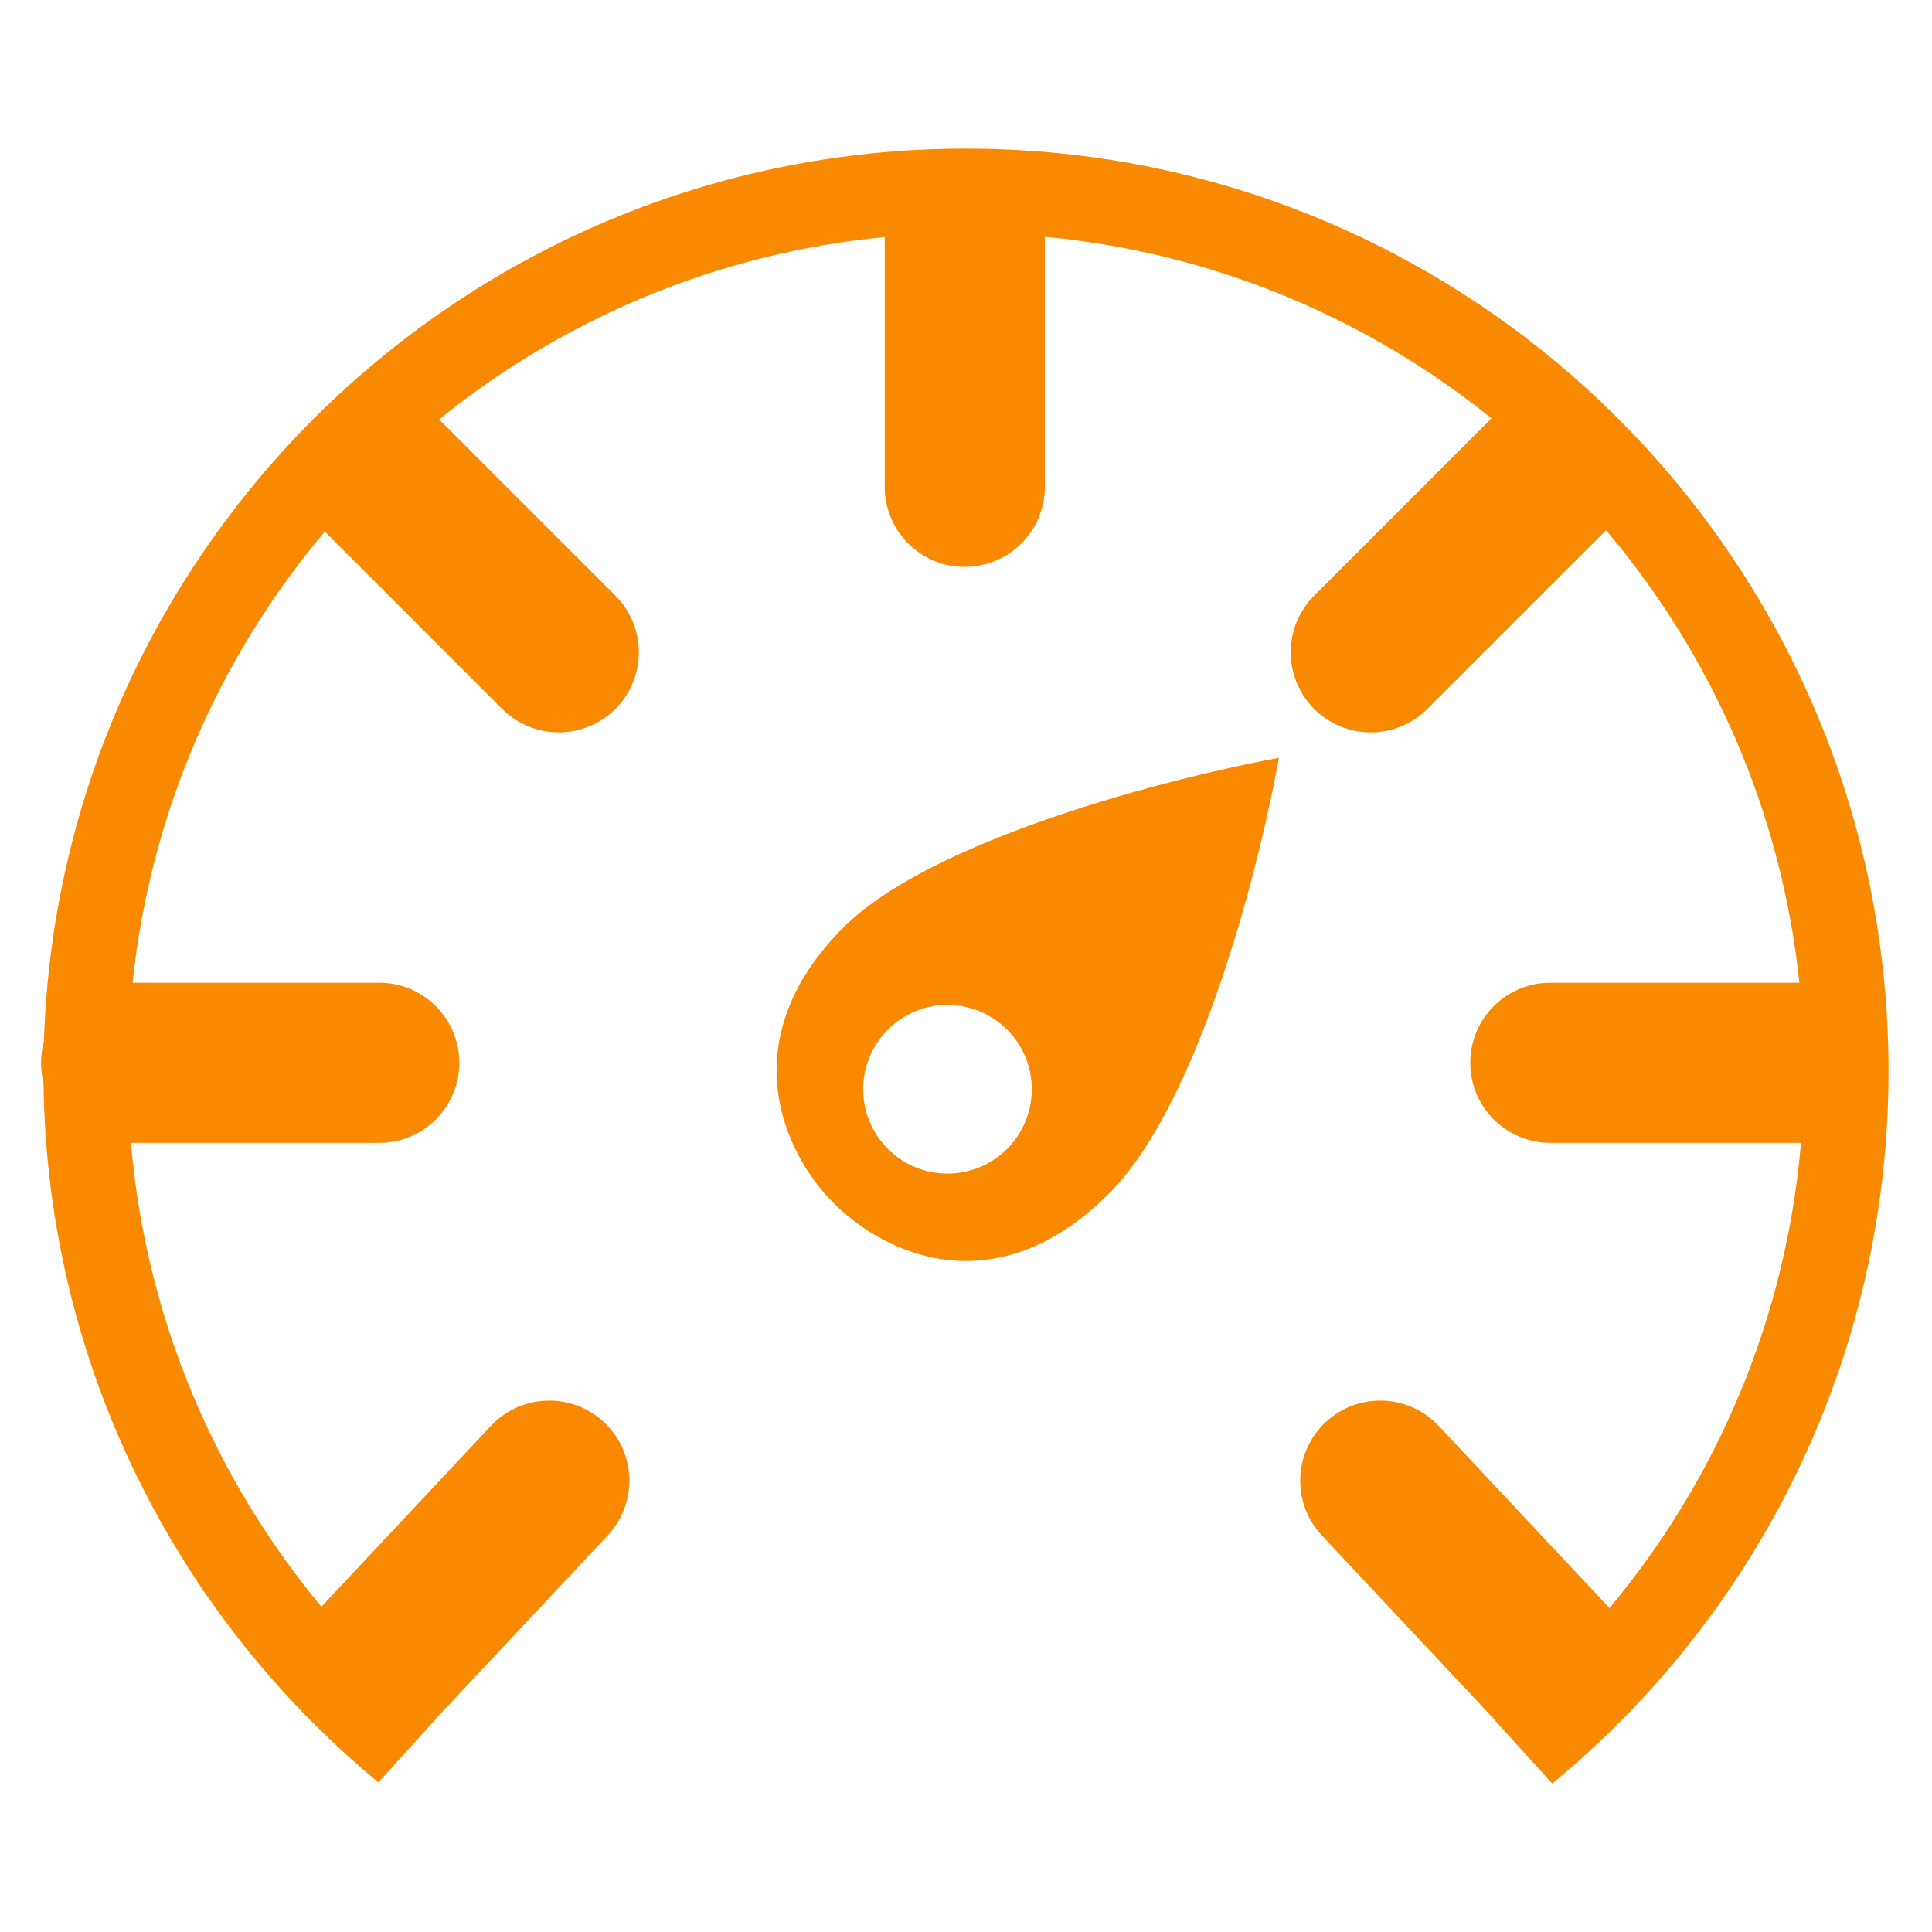
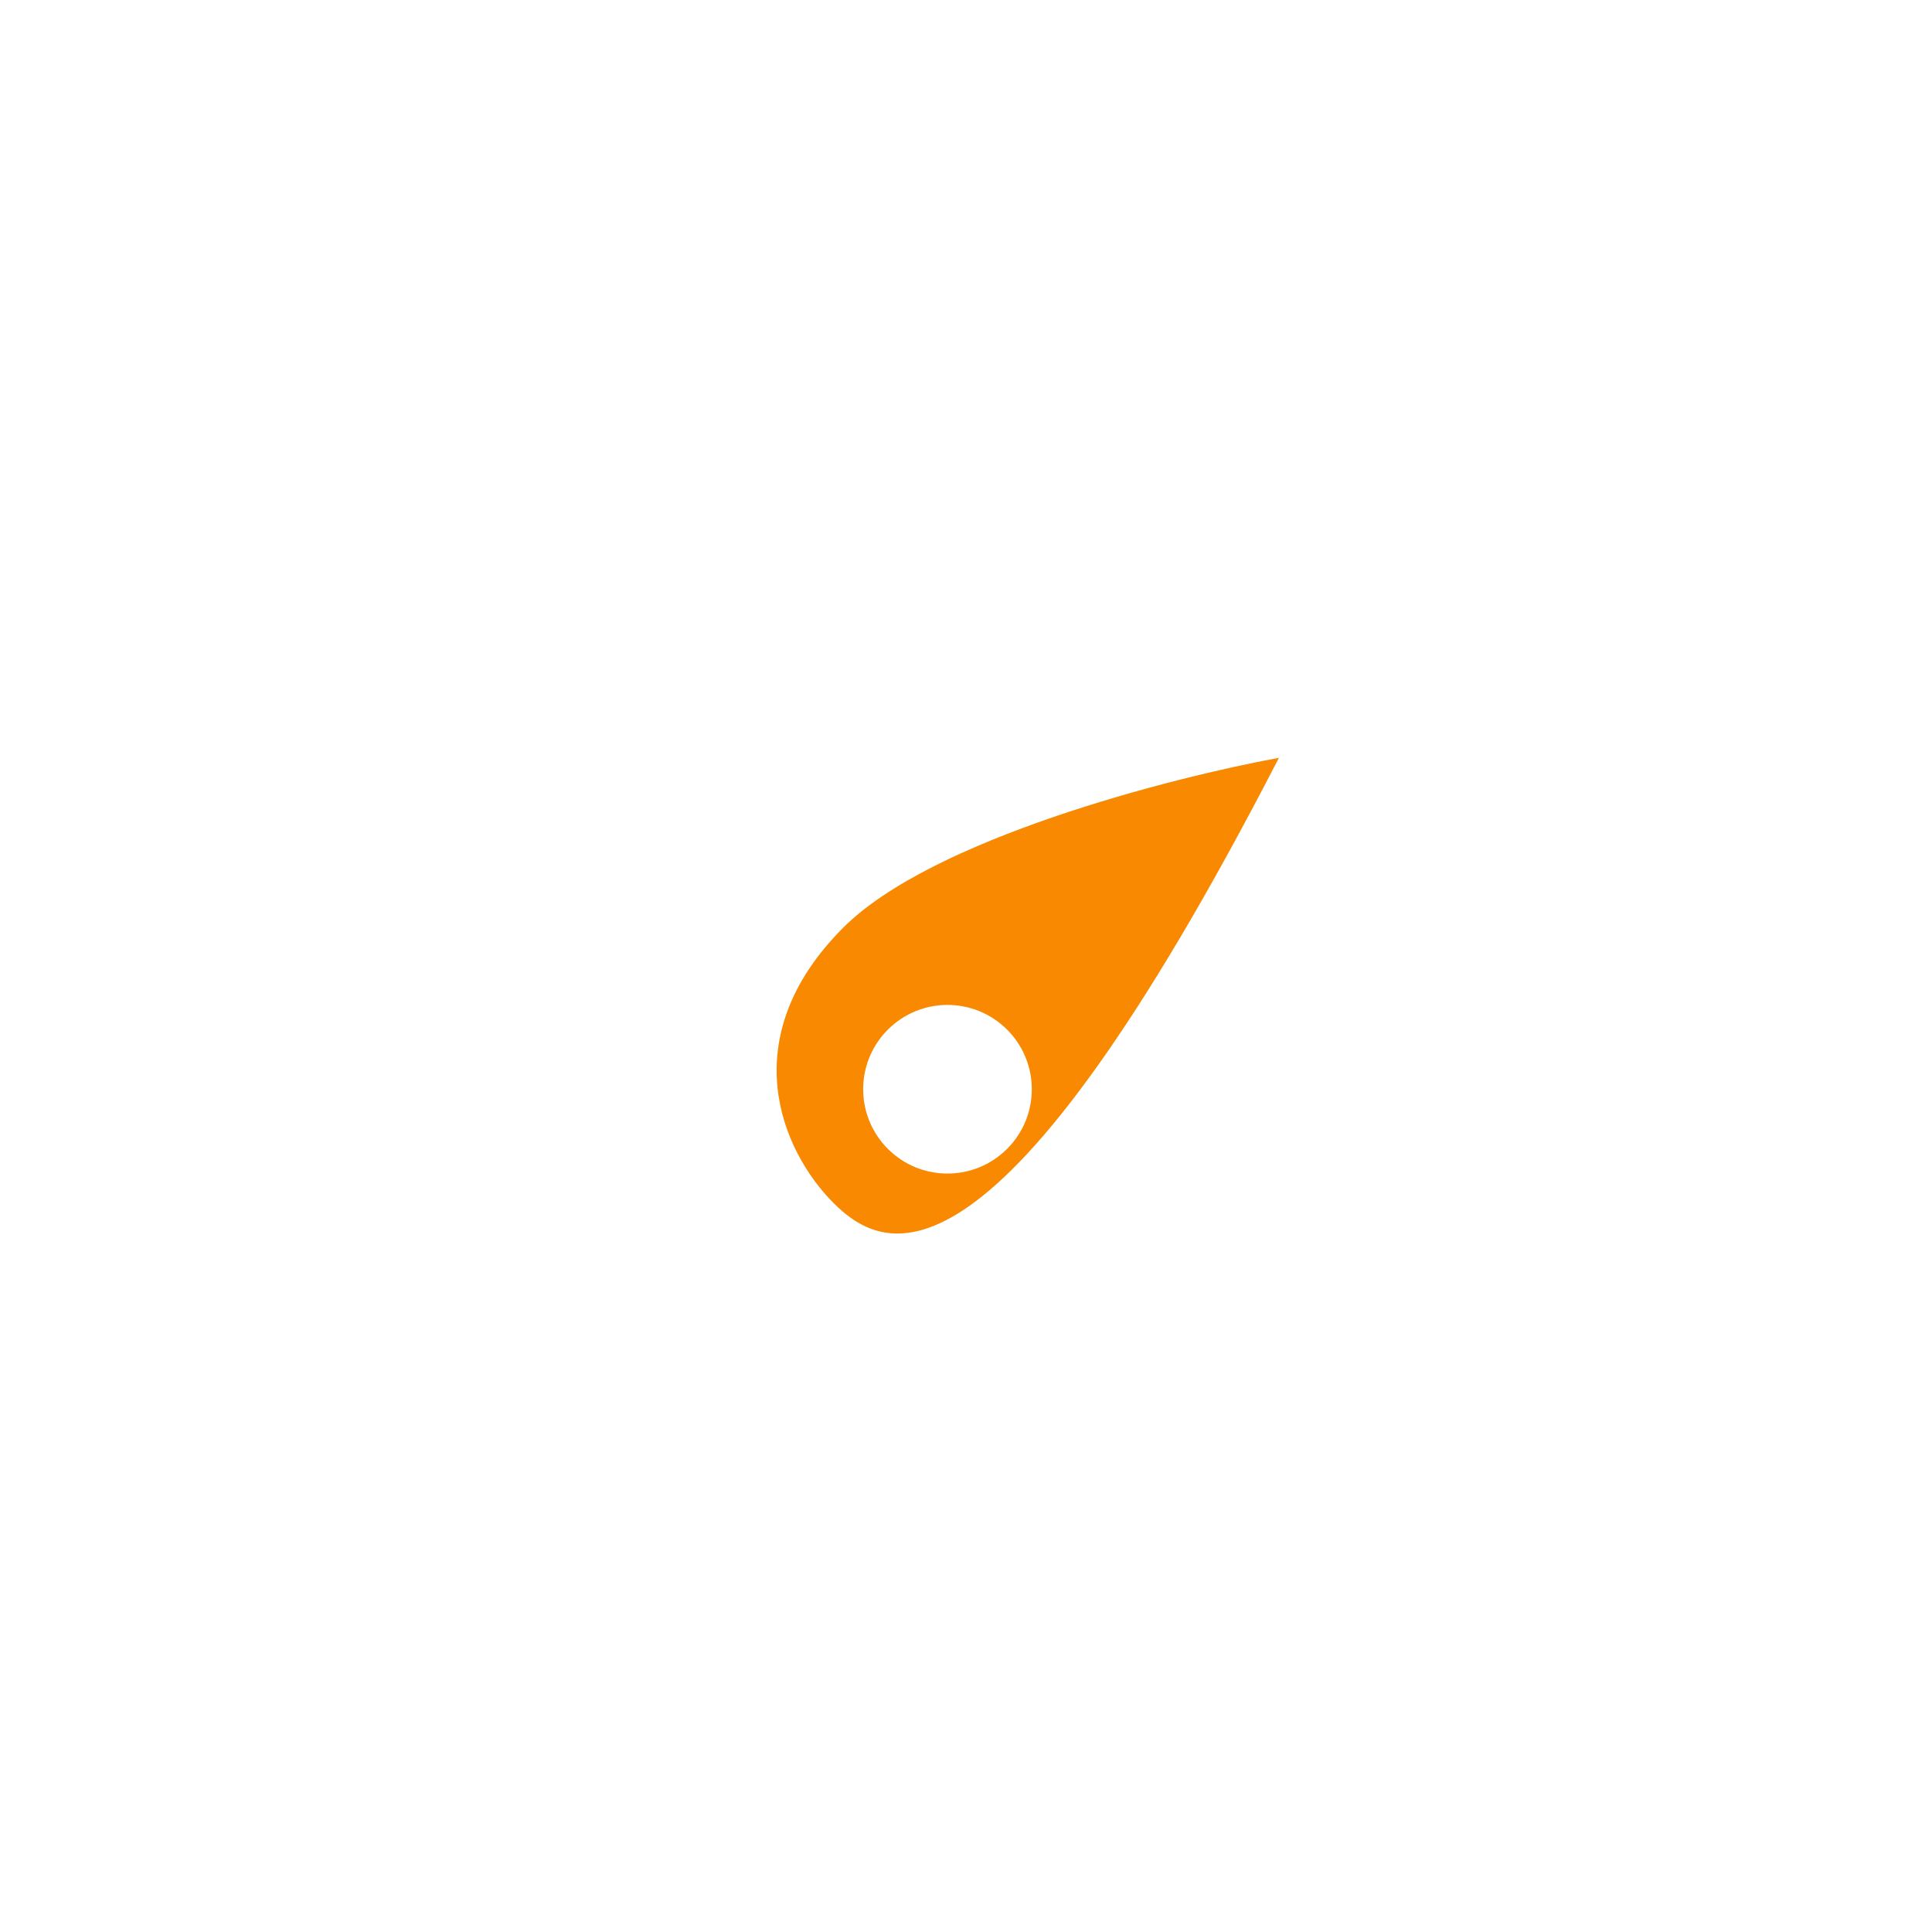
<svg xmlns="http://www.w3.org/2000/svg" width="800" height="800" viewBox="0 0 800 800" fill="none">
-   <path fill-rule="evenodd" clip-rule="evenodd" d="M134.494 220.101C91.025 271.698 62.322 336.145 54.898 406.928H157.036C175.346 406.928 190.189 421.771 190.189 440.081C190.189 458.391 175.346 473.234 157.036 473.234H54.241C60.404 545.965 89 612.303 133.082 665.303L203.261 590.448C215.784 577.09 236.764 576.414 250.122 588.937C263.48 601.46 264.157 622.44 251.633 635.798L180.154 712.041C180.175 712.058 180.195 712.075 180.216 712.091L156.677 738.049C73.091 668.913 19.429 564.876 18.018 448.264C17.353 445.647 17 442.905 17 440.081C17 437.032 17.412 434.079 18.182 431.274C24.653 226.223 192.722 61.933 399.253 61.541C399.335 61.54 399.418 61.54 399.5 61.54C399.551 61.54 399.602 61.54 399.653 61.54L399.994 61.54C609.326 61.54 779.331 229.914 781.968 438.619C781.972 438.715 781.976 438.81 781.98 438.906C781.982 438.965 781.983 439.023 781.985 439.082C781.989 439.194 781.991 439.307 781.994 439.42C781.998 439.64 782 439.86 782 440.081C782 440.351 781.997 440.619 781.99 440.887L781.993 441.27L781.994 441.537C781.998 442.206 781.999 442.875 781.999 443.545C781.999 562.331 727.783 668.453 642.745 738.517L619.205 712.556L619.275 712.499L547.367 635.798C534.844 622.44 535.52 601.46 548.878 588.937C562.235 576.414 583.216 577.09 595.739 590.448L666.441 665.861C710.788 612.769 739.563 546.221 745.747 473.234H641.964C623.654 473.234 608.811 458.391 608.811 440.081C608.811 421.771 623.654 406.928 641.964 406.928H745.09C737.641 335.9 708.765 271.252 665.042 219.564L591.061 293.545C578.114 306.492 557.123 306.492 544.176 293.545C531.228 280.598 531.228 259.607 544.176 246.659L617.601 173.234C566.038 131.672 502.338 104.561 432.653 98.057V201.575C432.653 219.885 417.81 234.729 399.5 234.729C381.19 234.729 366.347 219.885 366.347 201.575V98.15C296.802 104.842 233.256 132.061 181.84 173.676L254.824 246.659C267.772 259.607 267.772 280.598 254.824 293.545C241.877 306.492 220.886 306.492 207.939 293.545L134.494 220.101Z" fill="#F88900" />
-   <path fill-rule="evenodd" clip-rule="evenodd" d="M529.574 313.79C521.588 358.468 496.67 456.771 459.294 494.147C412.573 540.868 366.715 519.714 345.182 498.182C323.649 476.649 303.393 429.894 349.217 384.07C385.876 347.411 484.597 322.075 529.574 313.79ZM417.021 426.344C403.386 412.709 381.279 412.709 367.644 426.344C354.009 439.979 354.009 462.086 367.644 475.721C381.279 489.356 403.386 489.356 417.021 475.721C430.656 462.086 430.656 439.979 417.021 426.344Z" fill="#F88900" />
+   <path fill-rule="evenodd" clip-rule="evenodd" d="M529.574 313.79C412.573 540.868 366.715 519.714 345.182 498.182C323.649 476.649 303.393 429.894 349.217 384.07C385.876 347.411 484.597 322.075 529.574 313.79ZM417.021 426.344C403.386 412.709 381.279 412.709 367.644 426.344C354.009 439.979 354.009 462.086 367.644 475.721C381.279 489.356 403.386 489.356 417.021 475.721C430.656 462.086 430.656 439.979 417.021 426.344Z" fill="#F88900" />
</svg>